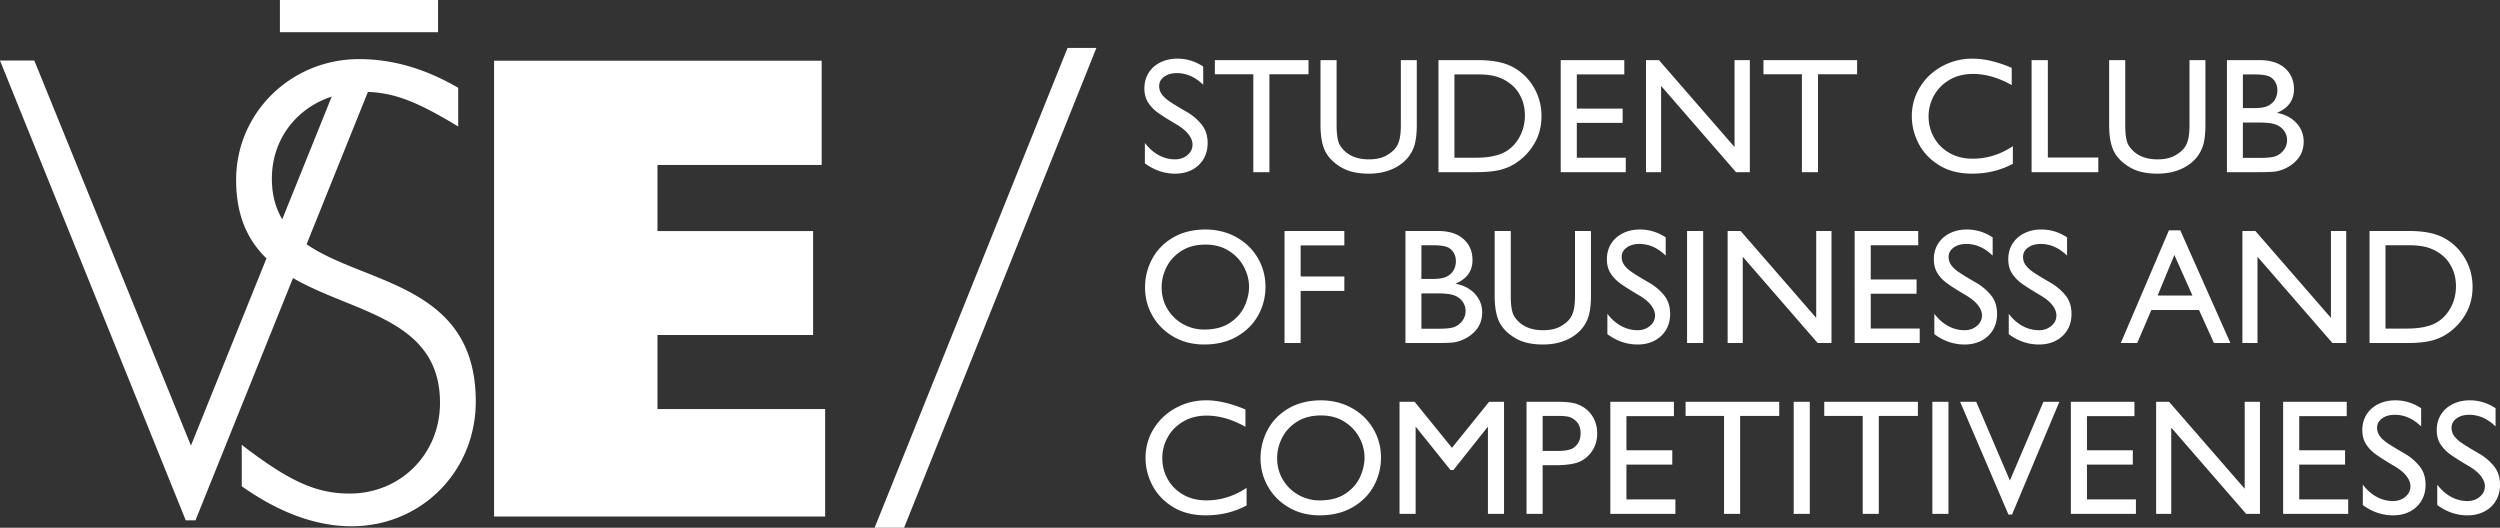
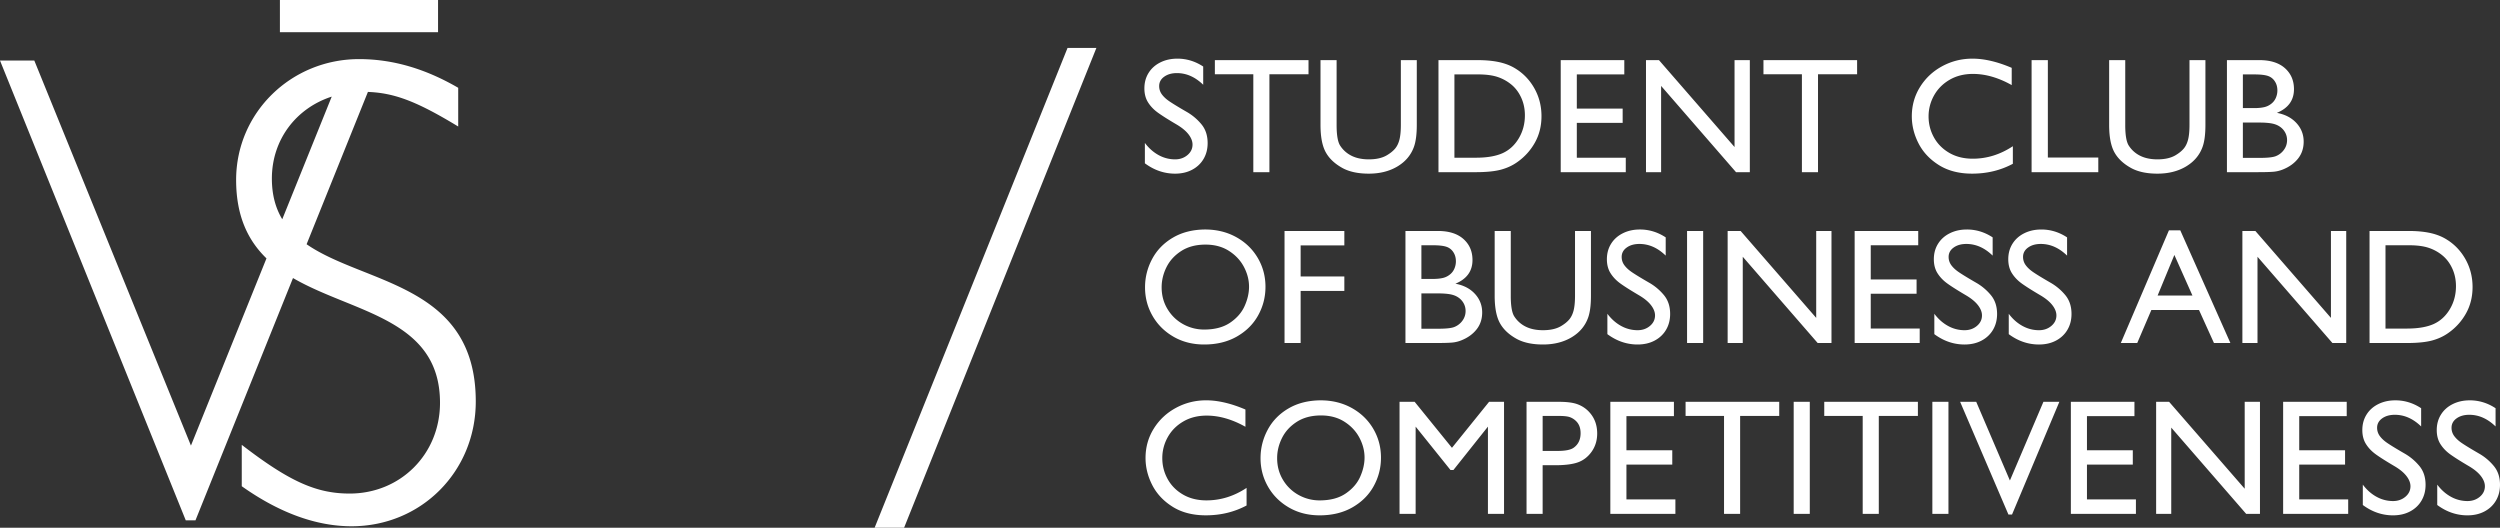
<svg xmlns="http://www.w3.org/2000/svg" version="1.1" id="Vrstva_1" x="0" y="0" style="enable-background:new 0 0 783.699 127" xml:space="preserve" viewBox="0 0 601.6 127">
  <rect x="0" y="0" width="601.6" height="127" fill="#333333" stroke="none" />
  <style> .st0{fill:#ffffff} </style>
-   <path style="fill:#ffffff" d="M118.896 14.611h78.83v25.087h-39.514v15.905h37.449v25.011h-37.449v17.819h40.349v25.862h-79.665z" />
-   <path class="st0" d="m73.781 58.773 14.754-36.652c6.453.247 11.847 2.321 21.729 8.324v-9.316c-8.009-4.654-15.86-6.904-23.858-6.904-16.303 0-29.584 12.846-29.584 29.068 0 8.788 2.908 14.626 7.301 18.886l-18.174 45.05-37.694-92.66H0l44.702 110.646h2.336l23.469-58.306c14.517 8.438 35.377 9.705 35.377 30.022 0 12.365-9.519 21.839-21.744 21.839-7.999 0-14.489-2.89-25.962-11.723v9.958c9.056 6.422 17.963 9.634 26.414 9.634 16.756 0 29.898-13.167 29.898-30.03.001-28.318-26.702-28.141-40.709-37.836zM65.425 42.97c0-9.386 5.851-16.949 14.403-19.721L67.922 52.761c-1.578-2.622-2.497-5.802-2.497-9.791zM67.357 0h38.055v7.754H67.357zM263.834 11.542 217.558 127h-7.094L256.89 11.542h6.944zM289.54 16.009v4.389c-1.925-1.871-4.033-2.807-6.326-2.807-1.239 0-2.26.291-3.064.87-.804.58-1.206 1.331-1.206 2.253 0 .738.217 1.404.652 1.997.435.593 1.041 1.153 1.818 1.68.777.528 1.957 1.252 3.539 2.175l.751.435a12.957 12.957 0 0 1 3.36 2.847c1.028 1.212 1.542 2.742 1.542 4.586 0 1.423-.323 2.688-.969 3.795-.646 1.107-1.562 1.977-2.748 2.61-1.186.632-2.557.949-4.111.949-2.609 0-5.035-.83-7.275-2.491v-4.903c.949 1.265 2.05 2.241 3.302 2.926a8.144 8.144 0 0 0 3.974 1.028c1.159 0 2.147-.343 2.965-1.028.817-.685 1.226-1.528 1.226-2.53 0-.816-.33-1.647-.988-2.491-.659-.843-1.647-1.647-2.965-2.412-1.925-1.133-3.381-2.056-4.369-2.768-.988-.712-1.779-1.535-2.372-2.471-.593-.936-.89-2.062-.89-3.38 0-1.397.336-2.636 1.008-3.717.672-1.08 1.614-1.923 2.827-2.53 1.212-.606 2.583-.909 4.112-.909 2.213 0 4.282.633 6.207 1.897zM305.472 17.868v23.564h-3.874V17.868h-9.252v-3.4h22.536v3.4h-9.41zM322.512 35.066c.686 1.054 1.602 1.865 2.748 2.432s2.523.85 4.132.85c1.792 0 3.242-.33 4.349-.989.843-.5 1.502-1.034 1.977-1.601.474-.566.824-1.291 1.047-2.175.224-.883.336-2.062.336-3.538V14.468h3.835v15.578c0 2.24-.225 3.993-.673 5.258-.712 2.003-2.036 3.584-3.973 4.744-1.937 1.16-4.237 1.74-6.899 1.74-2.531 0-4.613-.435-6.247-1.305-1.897-1.028-3.269-2.306-4.112-3.835-.844-1.528-1.265-3.717-1.265-6.563V14.468h3.875v15.617c.001 2.451.29 4.112.87 4.981zM364.184 16.207c2.082 1.16 3.729 2.781 4.942 4.863 1.212 2.083 1.818 4.375 1.818 6.879 0 2.346-.521 4.455-1.562 6.326a14.044 14.044 0 0 1-4.171 4.666c-1.16.844-2.491 1.47-3.994 1.878-1.502.409-3.545.613-6.128.613h-8.935V14.468h9.369c1.846 0 3.473.138 4.883.415s2.671.718 3.778 1.324zm-2.57 20.638c1.607-.737 2.899-1.93 3.875-3.578.975-1.647 1.463-3.486 1.463-5.516 0-1.528-.29-2.932-.87-4.21s-1.357-2.326-2.332-3.144a10.32 10.32 0 0 0-3.321-1.858c-1.239-.421-2.821-.633-4.745-.633h-5.693v20.045h5.18c2.661.002 4.809-.368 6.443-1.106zM379.445 17.907v8.224h11.031v3.44h-11.031v8.382h11.782v3.479h-15.656V14.468h15.301v3.439h-11.427zM417.4 14.468h3.678v26.964h-3.321l-18.029-20.757v20.757h-3.637V14.468h3.123L417.4 35.383V14.468zM437.485 17.868v23.564h-3.874V17.868h-9.252v-3.4h22.536v3.4h-9.41zM484.098 16.326v4.151c-3.189-1.792-6.3-2.688-9.331-2.688-2.135 0-4.013.475-5.634 1.423-1.62.949-2.866 2.208-3.735 3.776a10.23 10.23 0 0 0-1.306 5.041c0 1.793.429 3.466 1.285 5.021.856 1.556 2.089 2.801 3.696 3.736 1.607.936 3.492 1.404 5.654 1.404 3.4 0 6.615-1.001 9.646-3.005v4.23c-2.951 1.582-6.221 2.372-9.805 2.372-3.137 0-5.799-.685-7.986-2.056-2.188-1.371-3.822-3.11-4.902-5.219-1.081-2.108-1.621-4.283-1.621-6.523 0-2.583.658-4.936 1.977-7.057s3.097-3.789 5.338-5.001c2.24-1.212 4.665-1.819 7.274-1.819 2.848 0 5.997.738 9.45 2.214zM504.934 37.913v3.519h-16.052V14.468h3.914v23.445h12.138zM512.288 35.066a6.816 6.816 0 0 0 2.748 2.432c1.146.567 2.523.85 4.132.85 1.791 0 3.241-.33 4.349-.989.843-.5 1.502-1.034 1.977-1.601.475-.566.823-1.291 1.048-2.175.224-.883.336-2.062.336-3.538V14.468h3.835v15.578c0 2.24-.224 3.993-.672 5.258-.712 2.003-2.036 3.584-3.974 4.744-1.938 1.16-4.237 1.74-6.898 1.74-2.531 0-4.613-.435-6.247-1.305-1.897-1.028-3.269-2.306-4.112-3.835-.844-1.528-1.265-3.717-1.265-6.563V14.468h3.874v15.617c-.002 2.451.289 4.112.869 4.981zM552.022 21.466c0 2.663-1.371 4.56-4.112 5.693 1.978.37 3.545 1.187 4.705 2.452s1.74 2.754 1.74 4.467c0 1.582-.449 2.939-1.345 4.073-.896 1.133-2.096 2.003-3.598 2.609a7.828 7.828 0 0 1-2.392.573c-.831.066-2.076.099-3.736.099h-7.394V14.468h7.788c2.662 0 4.719.646 6.168 1.937 1.45 1.292 2.176 2.979 2.176 5.061zm-5.535 3.558a3.6 3.6 0 0 0 1.166-1.463c.251-.58.376-1.172.376-1.779 0-.843-.197-1.568-.594-2.174a3.123 3.123 0 0 0-1.66-1.325c-.711-.25-1.818-.375-3.321-.375h-2.728v8.105h2.728c.923 0 1.706-.072 2.353-.217a4.2 4.2 0 0 0 1.68-.772zm1.106 12.573c.817-.316 1.483-.824 1.997-1.522s.771-1.483.771-2.353c0-.685-.164-1.318-.494-1.898a4.034 4.034 0 0 0-1.363-1.423c-.527-.342-1.174-.579-1.938-.711-.765-.132-1.74-.198-2.926-.198h-3.914v8.5h4.072c1.819 0 3.084-.132 3.795-.395zM304.524 69.022c0 2.451-.587 4.738-1.76 6.859-1.173 2.122-2.88 3.822-5.12 5.101-2.241 1.278-4.863 1.918-7.868 1.918-2.768 0-5.232-.626-7.394-1.878-2.162-1.252-3.842-2.926-5.041-5.021-1.2-2.096-1.799-4.382-1.799-6.86 0-2.398.566-4.666 1.7-6.8 1.133-2.135 2.793-3.848 4.981-5.14 2.188-1.291 4.771-1.95 7.749-1.977 2.794 0 5.298.613 7.512 1.838s3.94 2.893 5.179 5.001c1.241 2.109 1.861 4.429 1.861 6.959zm-24.987.119c0 1.924.468 3.664 1.403 5.219s2.188 2.768 3.756 3.637a10.305 10.305 0 0 0 5.081 1.305c2.53 0 4.605-.546 6.227-1.641 1.621-1.093 2.788-2.432 3.499-4.013.712-1.581 1.067-3.137 1.067-4.666 0-1.607-.409-3.189-1.226-4.744s-2.016-2.84-3.598-3.855c-1.581-1.015-3.466-1.522-5.654-1.522-2.293 0-4.237.514-5.832 1.542-1.595 1.028-2.781 2.327-3.559 3.895-.776 1.568-1.164 3.182-1.164 4.843zM312.985 59.059v7.473h10.517v3.479h-10.517v12.533h-3.875V55.58h14.392v3.479h-10.517zM354.34 62.578c0 2.663-1.371 4.56-4.112 5.693 1.977.369 3.545 1.186 4.705 2.451 1.159 1.266 1.739 2.755 1.739 4.468 0 1.581-.448 2.939-1.344 4.072-.896 1.134-2.096 2.003-3.599 2.609a7.814 7.814 0 0 1-2.392.573c-.83.066-2.075.099-3.736.099h-7.393V55.58h7.789c2.662 0 4.718.646 6.168 1.938 1.45 1.291 2.175 2.978 2.175 5.06zm-5.536 3.558a3.587 3.587 0 0 0 1.167-1.463c.25-.579.376-1.172.376-1.779 0-.843-.198-1.568-.594-2.175a3.125 3.125 0 0 0-1.66-1.324c-.712-.25-1.818-.376-3.321-.376h-2.728v8.105h2.728c.923 0 1.706-.072 2.353-.218a4.167 4.167 0 0 0 1.679-.77zm1.108 12.572a4.406 4.406 0 0 0 1.997-1.522 3.867 3.867 0 0 0 .771-2.352 3.78 3.78 0 0 0-.494-1.898 4.042 4.042 0 0 0-1.363-1.423c-.528-.343-1.174-.58-1.938-.712-.766-.132-1.74-.197-2.926-.197h-3.914v8.5h4.072c1.818 0 3.084-.132 3.795-.396zM364.421 76.178a6.822 6.822 0 0 0 2.748 2.432c1.146.567 2.523.85 4.132.85 1.792 0 3.242-.329 4.349-.988.844-.5 1.503-1.034 1.978-1.601.474-.567.823-1.292 1.048-2.175.223-.883.336-2.063.336-3.539V55.58h3.835v15.577c0 2.241-.225 3.993-.673 5.259-.711 2.003-2.035 3.585-3.973 4.744-1.938 1.16-4.237 1.74-6.899 1.74-2.53 0-4.612-.436-6.247-1.305-1.897-1.028-3.269-2.307-4.111-3.835-.844-1.529-1.266-3.717-1.266-6.563V55.58h3.875v15.617c-.001 2.451.288 4.111.868 4.981zM400.835 57.122v4.389c-1.925-1.872-4.033-2.807-6.326-2.807-1.239 0-2.261.29-3.064.87-.805.58-1.205 1.331-1.205 2.253 0 .738.217 1.404.652 1.997.435.593 1.04 1.153 1.818 1.681.777.527 1.957 1.252 3.538 2.174l.752.434a12.98 12.98 0 0 1 3.361 2.847c1.027 1.213 1.542 2.741 1.542 4.586 0 1.424-.323 2.688-.969 3.796-.646 1.106-1.562 1.977-2.748 2.609s-2.557.949-4.112.949c-2.609 0-5.034-.831-7.274-2.491v-4.902c.949 1.265 2.05 2.24 3.302 2.926a8.142 8.142 0 0 0 3.973 1.027c1.16 0 2.148-.342 2.966-1.027.816-.686 1.226-1.528 1.226-2.53 0-.817-.33-1.647-.988-2.491-.659-.843-1.647-1.646-2.965-2.412-1.925-1.133-3.381-2.056-4.369-2.767-.988-.712-1.779-1.535-2.373-2.471-.593-.935-.889-2.062-.889-3.38 0-1.397.336-2.635 1.008-3.716.672-1.081 1.614-1.924 2.827-2.53 1.212-.606 2.583-.91 4.111-.91 2.212-.002 4.282.63 6.206 1.896zM405.974 82.543V55.58h3.875v26.964h-3.875zM437.05 55.58h3.678v26.964h-3.322l-18.028-20.757v20.757h-3.638V55.58h3.124l18.187 20.915V55.58zM450.176 59.019v8.224h11.03v3.439h-11.03v8.383h11.782v3.479h-15.656V55.58h15.301v3.439h-11.427zM479.512 57.122v4.389c-1.924-1.872-4.032-2.807-6.325-2.807-1.24 0-2.261.29-3.064.87-.805.58-1.206 1.331-1.206 2.253a3.3 3.3 0 0 0 .652 1.997c.435.593 1.041 1.153 1.819 1.681.776.527 1.957 1.252 3.538 2.174l.751.435a12.98 12.98 0 0 1 3.361 2.847c1.027 1.213 1.541 2.741 1.541 4.586 0 1.424-.322 2.688-.969 3.796-.646 1.106-1.562 1.977-2.747 2.609-1.187.633-2.558.949-4.112.949-2.609 0-5.034-.831-7.274-2.491v-4.902c.948 1.265 2.049 2.24 3.302 2.926a8.139 8.139 0 0 0 3.973 1.027c1.16 0 2.148-.342 2.966-1.027.816-.686 1.226-1.528 1.226-2.53 0-.817-.33-1.647-.988-2.491-.659-.843-1.648-1.646-2.966-2.412-1.924-1.133-3.38-2.056-4.368-2.767-.989-.712-1.779-1.535-2.373-2.471-.593-.935-.889-2.062-.889-3.38 0-1.397.336-2.635 1.008-3.716.672-1.081 1.614-1.924 2.826-2.53 1.213-.606 2.584-.91 4.112-.91 2.213-.003 4.282.629 6.206 1.895zM497.422 57.122v4.389c-1.925-1.872-4.032-2.807-6.326-2.807-1.239 0-2.26.29-3.063.87-.805.58-1.206 1.331-1.206 2.253a3.3 3.3 0 0 0 .652 1.997c.435.593 1.041 1.153 1.818 1.681s1.957 1.252 3.539 2.174l.751.435a12.96 12.96 0 0 1 3.36 2.847c1.028 1.213 1.542 2.741 1.542 4.586 0 1.424-.323 2.688-.969 3.796-.646 1.106-1.562 1.977-2.748 2.609-1.186.633-2.557.949-4.111.949-2.609 0-5.035-.831-7.275-2.491v-4.902c.949 1.265 2.05 2.24 3.302 2.926s2.576 1.027 3.974 1.027c1.16 0 2.148-.342 2.965-1.027.817-.686 1.227-1.528 1.227-2.53 0-.817-.33-1.647-.989-2.491-.659-.843-1.647-1.646-2.965-2.412-1.925-1.133-3.38-2.056-4.369-2.767-.988-.712-1.778-1.535-2.372-2.471-.593-.935-.89-2.062-.89-3.38 0-1.397.336-2.635 1.009-3.716.672-1.081 1.613-1.924 2.826-2.53s2.583-.91 4.112-.91c2.213-.003 4.282.629 6.206 1.895zM532.768 82.543l-3.598-7.946h-11.466l-3.4 7.946h-3.953l11.584-27.122h2.728l12.06 27.122h-3.955zm-9.528-21.191-4.033 9.766h8.382l-4.349-9.766zM560.917 55.58h3.678v26.964h-3.321l-18.029-20.757v20.757h-3.637V55.58h3.123l18.187 20.915V55.58zM588.238 57.319c2.082 1.16 3.729 2.781 4.942 4.863 1.212 2.083 1.818 4.375 1.818 6.879 0 2.346-.521 4.455-1.562 6.326a14.036 14.036 0 0 1-4.172 4.666c-1.16.844-2.49 1.47-3.992 1.878-1.503.409-3.546.612-6.129.612h-8.936V55.58h9.371c1.844 0 3.472.138 4.883.415 1.411.276 2.669.718 3.777 1.324zm-2.571 20.639c1.607-.737 2.899-1.931 3.875-3.578.975-1.647 1.463-3.485 1.463-5.516 0-1.528-.291-2.932-.87-4.21-.58-1.278-1.357-2.326-2.333-3.143a10.267 10.267 0 0 0-3.32-1.858c-1.239-.421-2.82-.633-4.744-.633h-5.693v20.046h5.179c2.661-.001 4.809-.37 6.443-1.108zM299.701 98.549v4.151c-3.19-1.792-6.3-2.688-9.331-2.688-2.135 0-4.013.475-5.634 1.424-1.621.948-2.867 2.208-3.736 3.775a10.23 10.23 0 0 0-1.305 5.041c0 1.793.428 3.467 1.285 5.021.856 1.556 2.088 2.801 3.696 3.736 1.607.936 3.492 1.403 5.654 1.403 3.4 0 6.616-1.001 9.647-3.005v4.23c-2.952 1.582-6.221 2.372-9.805 2.372-3.137 0-5.799-.685-7.986-2.056-2.188-1.37-3.822-3.11-4.903-5.219s-1.621-4.283-1.621-6.523c0-2.583.659-4.936 1.977-7.058 1.318-2.121 3.097-3.789 5.337-5.001 2.24-1.213 4.666-1.819 7.275-1.819 2.847.002 5.996.741 9.45 2.216zM332.318 110.134c0 2.451-.587 4.738-1.759 6.859-1.173 2.122-2.88 3.822-5.12 5.101-2.241 1.278-4.863 1.917-7.868 1.917-2.768 0-5.232-.626-7.394-1.878s-3.842-2.926-5.041-5.021c-1.199-2.095-1.799-4.382-1.799-6.859 0-2.398.566-4.665 1.7-6.8 1.133-2.136 2.793-3.849 4.981-5.141 2.188-1.291 4.771-1.95 7.75-1.977 2.793 0 5.298.613 7.512 1.839 2.214 1.226 3.939 2.893 5.179 5.001 1.24 2.11 1.859 4.429 1.859 6.959zm-24.987.118c0 1.925.468 3.664 1.404 5.219a9.942 9.942 0 0 0 3.756 3.638 10.305 10.305 0 0 0 5.081 1.305c2.53 0 4.606-.547 6.227-1.641s2.788-2.432 3.499-4.013c.711-1.582 1.067-3.137 1.067-4.666 0-1.607-.409-3.188-1.226-4.744-.817-1.555-2.016-2.84-3.598-3.854-1.581-1.015-3.466-1.522-5.653-1.522-2.293 0-4.237.514-5.832 1.542-1.595 1.027-2.781 2.326-3.558 3.895-.779 1.567-1.167 3.181-1.167 4.841zM358.333 96.692h3.598v26.964h-3.875v-20.994l-8.303 10.438h-.711l-8.383-10.438v20.994h-3.874V96.692h3.638l8.975 11.07 8.935-11.07zM379.406 97.206c1.477.501 2.669 1.377 3.578 2.629s1.364 2.748 1.364 4.487c0 1.661-.448 3.124-1.345 4.389-.869 1.213-1.95 2.056-3.242 2.53-1.291.475-3.137.712-5.535.712h-3.004v11.703h-3.875V96.692h7.749c1.845 0 3.282.171 4.31.514zm-.751 10.556c1.133-.791 1.7-1.964 1.7-3.52 0-1.265-.383-2.253-1.146-2.965a4.076 4.076 0 0 0-1.482-.909c-.541-.185-1.418-.277-2.63-.277h-3.874v8.422h3.558c1.871 0 3.162-.25 3.874-.751zM391.385 100.131v8.224h11.031v3.439h-11.031v8.382h11.782v3.479h-15.656V96.692h15.301v3.439h-11.427zM418.745 100.091v23.564h-3.874v-23.564h-9.252v-3.399h22.536v3.399h-9.41zM431.633 123.656V96.692h3.875v26.964h-3.875zM452.114 100.091v23.564h-3.875v-23.564h-9.251v-3.399h22.535v3.399h-9.409zM465.002 123.656V96.692h3.874v26.964h-3.874zM491.729 96.692h3.835l-11.387 27.122h-.869l-11.624-27.122h3.874l8.105 18.938 8.066-18.938zM502.206 100.131v8.224h11.031v3.439h-11.031v8.382h11.782v3.479h-15.656V96.692h15.301v3.439h-11.427zM540.162 96.692h3.677v26.964h-3.321l-18.029-20.757v20.757h-3.637V96.692h3.123l18.188 20.914V96.692zM553.287 100.131v8.224h11.031v3.439h-11.031v8.382h11.782v3.479h-15.656V96.692h15.301v3.439h-11.427zM582.623 98.233v4.389c-1.924-1.871-4.032-2.807-6.325-2.807-1.239 0-2.261.29-3.064.87s-1.206 1.331-1.206 2.253a3.3 3.3 0 0 0 .652 1.997c.436.593 1.041 1.153 1.819 1.68.776.528 1.957 1.253 3.538 2.175l.752.436a12.972 12.972 0 0 1 3.36 2.846c1.027 1.213 1.542 2.742 1.542 4.587 0 1.423-.323 2.688-.969 3.795-.646 1.107-1.563 1.978-2.748 2.61-1.186.632-2.557.948-4.111.948-2.609 0-5.035-.83-7.275-2.49v-4.903c.949 1.266 2.049 2.241 3.302 2.926a8.141 8.141 0 0 0 3.974 1.028c1.159 0 2.147-.343 2.965-1.028.816-.685 1.226-1.528 1.226-2.53 0-.816-.33-1.646-.988-2.49-.659-.844-1.647-1.647-2.966-2.412-1.924-1.133-3.38-2.056-4.368-2.768-.989-.712-1.779-1.535-2.372-2.471-.594-.936-.89-2.063-.89-3.381 0-1.396.336-2.636 1.008-3.717.672-1.08 1.614-1.923 2.827-2.53 1.212-.605 2.583-.909 4.111-.909 2.213-.002 4.282.631 6.206 1.896zM600.533 98.233v4.389c-1.924-1.871-4.032-2.807-6.326-2.807-1.238 0-2.26.29-3.063.87-.805.58-1.206 1.331-1.206 2.253a3.3 3.3 0 0 0 .652 1.997c.436.593 1.041 1.153 1.818 1.68.777.528 1.957 1.253 3.539 2.175l.751.436a12.956 12.956 0 0 1 3.36 2.846c1.028 1.213 1.543 2.742 1.543 4.587 0 1.423-.324 2.688-.969 3.795-.646 1.107-1.563 1.978-2.748 2.61-1.187.632-2.557.948-4.112.948-2.609 0-5.034-.83-7.274-2.49v-4.903c.949 1.266 2.049 2.241 3.301 2.926a8.147 8.147 0 0 0 3.974 1.028c1.16 0 2.148-.343 2.966-1.028.816-.685 1.226-1.528 1.226-2.53 0-.816-.33-1.646-.989-2.49-.658-.844-1.646-1.647-2.965-2.412-1.924-1.133-3.38-2.056-4.369-2.768-.988-.712-1.778-1.535-2.372-2.471-.593-.936-.89-2.063-.89-3.381 0-1.396.336-2.636 1.009-3.717.672-1.08 1.614-1.923 2.827-2.53 1.212-.605 2.582-.909 4.111-.909 2.213-.002 4.282.631 6.206 1.896z" />
+   <path class="st0" d="m73.781 58.773 14.754-36.652c6.453.247 11.847 2.321 21.729 8.324v-9.316c-8.009-4.654-15.86-6.904-23.858-6.904-16.303 0-29.584 12.846-29.584 29.068 0 8.788 2.908 14.626 7.301 18.886l-18.174 45.05-37.694-92.66H0l44.702 110.646h2.336l23.469-58.306c14.517 8.438 35.377 9.705 35.377 30.022 0 12.365-9.519 21.839-21.744 21.839-7.999 0-14.489-2.89-25.962-11.723v9.958c9.056 6.422 17.963 9.634 26.414 9.634 16.756 0 29.898-13.167 29.898-30.03.001-28.318-26.702-28.141-40.709-37.836zM65.425 42.97c0-9.386 5.851-16.949 14.403-19.721L67.922 52.761c-1.578-2.622-2.497-5.802-2.497-9.791zM67.357 0h38.055v7.754H67.357zM263.834 11.542 217.558 127h-7.094L256.89 11.542h6.944zM289.54 16.009v4.389c-1.925-1.871-4.033-2.807-6.326-2.807-1.239 0-2.26.291-3.064.87-.804.58-1.206 1.331-1.206 2.253 0 .738.217 1.404.652 1.997.435.593 1.041 1.153 1.818 1.68.777.528 1.957 1.252 3.539 2.175l.751.435a12.957 12.957 0 0 1 3.36 2.847c1.028 1.212 1.542 2.742 1.542 4.586 0 1.423-.323 2.688-.969 3.795-.646 1.107-1.562 1.977-2.748 2.61-1.186.632-2.557.949-4.111.949-2.609 0-5.035-.83-7.275-2.491v-4.903c.949 1.265 2.05 2.241 3.302 2.926a8.144 8.144 0 0 0 3.974 1.028c1.159 0 2.147-.343 2.965-1.028.817-.685 1.226-1.528 1.226-2.53 0-.816-.33-1.647-.988-2.491-.659-.843-1.647-1.647-2.965-2.412-1.925-1.133-3.381-2.056-4.369-2.768-.988-.712-1.779-1.535-2.372-2.471-.593-.936-.89-2.062-.89-3.38 0-1.397.336-2.636 1.008-3.717.672-1.08 1.614-1.923 2.827-2.53 1.212-.606 2.583-.909 4.112-.909 2.213 0 4.282.633 6.207 1.897zM305.472 17.868v23.564h-3.874V17.868h-9.252v-3.4h22.536v3.4h-9.41zM322.512 35.066c.686 1.054 1.602 1.865 2.748 2.432s2.523.85 4.132.85c1.792 0 3.242-.33 4.349-.989.843-.5 1.502-1.034 1.977-1.601.474-.566.824-1.291 1.047-2.175.224-.883.336-2.062.336-3.538V14.468h3.835v15.578c0 2.24-.225 3.993-.673 5.258-.712 2.003-2.036 3.584-3.973 4.744-1.937 1.16-4.237 1.74-6.899 1.74-2.531 0-4.613-.435-6.247-1.305-1.897-1.028-3.269-2.306-4.112-3.835-.844-1.528-1.265-3.717-1.265-6.563V14.468h3.875v15.617c.001 2.451.29 4.112.87 4.981zM364.184 16.207c2.082 1.16 3.729 2.781 4.942 4.863 1.212 2.083 1.818 4.375 1.818 6.879 0 2.346-.521 4.455-1.562 6.326a14.044 14.044 0 0 1-4.171 4.666c-1.16.844-2.491 1.47-3.994 1.878-1.502.409-3.545.613-6.128.613h-8.935V14.468h9.369c1.846 0 3.473.138 4.883.415s2.671.718 3.778 1.324zm-2.57 20.638c1.607-.737 2.899-1.93 3.875-3.578.975-1.647 1.463-3.486 1.463-5.516 0-1.528-.29-2.932-.87-4.21s-1.357-2.326-2.332-3.144a10.32 10.32 0 0 0-3.321-1.858c-1.239-.421-2.821-.633-4.745-.633h-5.693v20.045h5.18c2.661.002 4.809-.368 6.443-1.106zM379.445 17.907v8.224h11.031v3.44h-11.031v8.382h11.782v3.479h-15.656V14.468h15.301v3.439zM417.4 14.468h3.678v26.964h-3.321l-18.029-20.757v20.757h-3.637V14.468h3.123L417.4 35.383V14.468zM437.485 17.868v23.564h-3.874V17.868h-9.252v-3.4h22.536v3.4h-9.41zM484.098 16.326v4.151c-3.189-1.792-6.3-2.688-9.331-2.688-2.135 0-4.013.475-5.634 1.423-1.62.949-2.866 2.208-3.735 3.776a10.23 10.23 0 0 0-1.306 5.041c0 1.793.429 3.466 1.285 5.021.856 1.556 2.089 2.801 3.696 3.736 1.607.936 3.492 1.404 5.654 1.404 3.4 0 6.615-1.001 9.646-3.005v4.23c-2.951 1.582-6.221 2.372-9.805 2.372-3.137 0-5.799-.685-7.986-2.056-2.188-1.371-3.822-3.11-4.902-5.219-1.081-2.108-1.621-4.283-1.621-6.523 0-2.583.658-4.936 1.977-7.057s3.097-3.789 5.338-5.001c2.24-1.212 4.665-1.819 7.274-1.819 2.848 0 5.997.738 9.45 2.214zM504.934 37.913v3.519h-16.052V14.468h3.914v23.445h12.138zM512.288 35.066a6.816 6.816 0 0 0 2.748 2.432c1.146.567 2.523.85 4.132.85 1.791 0 3.241-.33 4.349-.989.843-.5 1.502-1.034 1.977-1.601.475-.566.823-1.291 1.048-2.175.224-.883.336-2.062.336-3.538V14.468h3.835v15.578c0 2.24-.224 3.993-.672 5.258-.712 2.003-2.036 3.584-3.974 4.744-1.938 1.16-4.237 1.74-6.898 1.74-2.531 0-4.613-.435-6.247-1.305-1.897-1.028-3.269-2.306-4.112-3.835-.844-1.528-1.265-3.717-1.265-6.563V14.468h3.874v15.617c-.002 2.451.289 4.112.869 4.981zM552.022 21.466c0 2.663-1.371 4.56-4.112 5.693 1.978.37 3.545 1.187 4.705 2.452s1.74 2.754 1.74 4.467c0 1.582-.449 2.939-1.345 4.073-.896 1.133-2.096 2.003-3.598 2.609a7.828 7.828 0 0 1-2.392.573c-.831.066-2.076.099-3.736.099h-7.394V14.468h7.788c2.662 0 4.719.646 6.168 1.937 1.45 1.292 2.176 2.979 2.176 5.061zm-5.535 3.558a3.6 3.6 0 0 0 1.166-1.463c.251-.58.376-1.172.376-1.779 0-.843-.197-1.568-.594-2.174a3.123 3.123 0 0 0-1.66-1.325c-.711-.25-1.818-.375-3.321-.375h-2.728v8.105h2.728c.923 0 1.706-.072 2.353-.217a4.2 4.2 0 0 0 1.68-.772zm1.106 12.573c.817-.316 1.483-.824 1.997-1.522s.771-1.483.771-2.353c0-.685-.164-1.318-.494-1.898a4.034 4.034 0 0 0-1.363-1.423c-.527-.342-1.174-.579-1.938-.711-.765-.132-1.74-.198-2.926-.198h-3.914v8.5h4.072c1.819 0 3.084-.132 3.795-.395zM304.524 69.022c0 2.451-.587 4.738-1.76 6.859-1.173 2.122-2.88 3.822-5.12 5.101-2.241 1.278-4.863 1.918-7.868 1.918-2.768 0-5.232-.626-7.394-1.878-2.162-1.252-3.842-2.926-5.041-5.021-1.2-2.096-1.799-4.382-1.799-6.86 0-2.398.566-4.666 1.7-6.8 1.133-2.135 2.793-3.848 4.981-5.14 2.188-1.291 4.771-1.95 7.749-1.977 2.794 0 5.298.613 7.512 1.838s3.94 2.893 5.179 5.001c1.241 2.109 1.861 4.429 1.861 6.959zm-24.987.119c0 1.924.468 3.664 1.403 5.219s2.188 2.768 3.756 3.637a10.305 10.305 0 0 0 5.081 1.305c2.53 0 4.605-.546 6.227-1.641 1.621-1.093 2.788-2.432 3.499-4.013.712-1.581 1.067-3.137 1.067-4.666 0-1.607-.409-3.189-1.226-4.744s-2.016-2.84-3.598-3.855c-1.581-1.015-3.466-1.522-5.654-1.522-2.293 0-4.237.514-5.832 1.542-1.595 1.028-2.781 2.327-3.559 3.895-.776 1.568-1.164 3.182-1.164 4.843zM312.985 59.059v7.473h10.517v3.479h-10.517v12.533h-3.875V55.58h14.392v3.479h-10.517zM354.34 62.578c0 2.663-1.371 4.56-4.112 5.693 1.977.369 3.545 1.186 4.705 2.451 1.159 1.266 1.739 2.755 1.739 4.468 0 1.581-.448 2.939-1.344 4.072-.896 1.134-2.096 2.003-3.599 2.609a7.814 7.814 0 0 1-2.392.573c-.83.066-2.075.099-3.736.099h-7.393V55.58h7.789c2.662 0 4.718.646 6.168 1.938 1.45 1.291 2.175 2.978 2.175 5.06zm-5.536 3.558a3.587 3.587 0 0 0 1.167-1.463c.25-.579.376-1.172.376-1.779 0-.843-.198-1.568-.594-2.175a3.125 3.125 0 0 0-1.66-1.324c-.712-.25-1.818-.376-3.321-.376h-2.728v8.105h2.728c.923 0 1.706-.072 2.353-.218a4.167 4.167 0 0 0 1.679-.77zm1.108 12.572a4.406 4.406 0 0 0 1.997-1.522 3.867 3.867 0 0 0 .771-2.352 3.78 3.78 0 0 0-.494-1.898 4.042 4.042 0 0 0-1.363-1.423c-.528-.343-1.174-.58-1.938-.712-.766-.132-1.74-.197-2.926-.197h-3.914v8.5h4.072c1.818 0 3.084-.132 3.795-.396zM364.421 76.178a6.822 6.822 0 0 0 2.748 2.432c1.146.567 2.523.85 4.132.85 1.792 0 3.242-.329 4.349-.988.844-.5 1.503-1.034 1.978-1.601.474-.567.823-1.292 1.048-2.175.223-.883.336-2.063.336-3.539V55.58h3.835v15.577c0 2.241-.225 3.993-.673 5.259-.711 2.003-2.035 3.585-3.973 4.744-1.938 1.16-4.237 1.74-6.899 1.74-2.53 0-4.612-.436-6.247-1.305-1.897-1.028-3.269-2.307-4.111-3.835-.844-1.529-1.266-3.717-1.266-6.563V55.58h3.875v15.617c-.001 2.451.288 4.111.868 4.981zM400.835 57.122v4.389c-1.925-1.872-4.033-2.807-6.326-2.807-1.239 0-2.261.29-3.064.87-.805.58-1.205 1.331-1.205 2.253 0 .738.217 1.404.652 1.997.435.593 1.04 1.153 1.818 1.681.777.527 1.957 1.252 3.538 2.174l.752.434a12.98 12.98 0 0 1 3.361 2.847c1.027 1.213 1.542 2.741 1.542 4.586 0 1.424-.323 2.688-.969 3.796-.646 1.106-1.562 1.977-2.748 2.609s-2.557.949-4.112.949c-2.609 0-5.034-.831-7.274-2.491v-4.902c.949 1.265 2.05 2.24 3.302 2.926a8.142 8.142 0 0 0 3.973 1.027c1.16 0 2.148-.342 2.966-1.027.816-.686 1.226-1.528 1.226-2.53 0-.817-.33-1.647-.988-2.491-.659-.843-1.647-1.646-2.965-2.412-1.925-1.133-3.381-2.056-4.369-2.767-.988-.712-1.779-1.535-2.373-2.471-.593-.935-.889-2.062-.889-3.38 0-1.397.336-2.635 1.008-3.716.672-1.081 1.614-1.924 2.827-2.53 1.212-.606 2.583-.91 4.111-.91 2.212-.002 4.282.63 6.206 1.896zM405.974 82.543V55.58h3.875v26.964h-3.875zM437.05 55.58h3.678v26.964h-3.322l-18.028-20.757v20.757h-3.638V55.58h3.124l18.187 20.915V55.58zM450.176 59.019v8.224h11.03v3.439h-11.03v8.383h11.782v3.479h-15.656V55.58h15.301v3.439h-11.427zM479.512 57.122v4.389c-1.924-1.872-4.032-2.807-6.325-2.807-1.24 0-2.261.29-3.064.87-.805.58-1.206 1.331-1.206 2.253a3.3 3.3 0 0 0 .652 1.997c.435.593 1.041 1.153 1.819 1.681.776.527 1.957 1.252 3.538 2.174l.751.435a12.98 12.98 0 0 1 3.361 2.847c1.027 1.213 1.541 2.741 1.541 4.586 0 1.424-.322 2.688-.969 3.796-.646 1.106-1.562 1.977-2.747 2.609-1.187.633-2.558.949-4.112.949-2.609 0-5.034-.831-7.274-2.491v-4.902c.948 1.265 2.049 2.24 3.302 2.926a8.139 8.139 0 0 0 3.973 1.027c1.16 0 2.148-.342 2.966-1.027.816-.686 1.226-1.528 1.226-2.53 0-.817-.33-1.647-.988-2.491-.659-.843-1.648-1.646-2.966-2.412-1.924-1.133-3.38-2.056-4.368-2.767-.989-.712-1.779-1.535-2.373-2.471-.593-.935-.889-2.062-.889-3.38 0-1.397.336-2.635 1.008-3.716.672-1.081 1.614-1.924 2.826-2.53 1.213-.606 2.584-.91 4.112-.91 2.213-.003 4.282.629 6.206 1.895zM497.422 57.122v4.389c-1.925-1.872-4.032-2.807-6.326-2.807-1.239 0-2.26.29-3.063.87-.805.58-1.206 1.331-1.206 2.253a3.3 3.3 0 0 0 .652 1.997c.435.593 1.041 1.153 1.818 1.681s1.957 1.252 3.539 2.174l.751.435a12.96 12.96 0 0 1 3.36 2.847c1.028 1.213 1.542 2.741 1.542 4.586 0 1.424-.323 2.688-.969 3.796-.646 1.106-1.562 1.977-2.748 2.609-1.186.633-2.557.949-4.111.949-2.609 0-5.035-.831-7.275-2.491v-4.902c.949 1.265 2.05 2.24 3.302 2.926s2.576 1.027 3.974 1.027c1.16 0 2.148-.342 2.965-1.027.817-.686 1.227-1.528 1.227-2.53 0-.817-.33-1.647-.989-2.491-.659-.843-1.647-1.646-2.965-2.412-1.925-1.133-3.38-2.056-4.369-2.767-.988-.712-1.778-1.535-2.372-2.471-.593-.935-.89-2.062-.89-3.38 0-1.397.336-2.635 1.009-3.716.672-1.081 1.613-1.924 2.826-2.53s2.583-.91 4.112-.91c2.213-.003 4.282.629 6.206 1.895zM532.768 82.543l-3.598-7.946h-11.466l-3.4 7.946h-3.953l11.584-27.122h2.728l12.06 27.122h-3.955zm-9.528-21.191-4.033 9.766h8.382l-4.349-9.766zM560.917 55.58h3.678v26.964h-3.321l-18.029-20.757v20.757h-3.637V55.58h3.123l18.187 20.915V55.58zM588.238 57.319c2.082 1.16 3.729 2.781 4.942 4.863 1.212 2.083 1.818 4.375 1.818 6.879 0 2.346-.521 4.455-1.562 6.326a14.036 14.036 0 0 1-4.172 4.666c-1.16.844-2.49 1.47-3.992 1.878-1.503.409-3.546.612-6.129.612h-8.936V55.58h9.371c1.844 0 3.472.138 4.883.415 1.411.276 2.669.718 3.777 1.324zm-2.571 20.639c1.607-.737 2.899-1.931 3.875-3.578.975-1.647 1.463-3.485 1.463-5.516 0-1.528-.291-2.932-.87-4.21-.58-1.278-1.357-2.326-2.333-3.143a10.267 10.267 0 0 0-3.32-1.858c-1.239-.421-2.82-.633-4.744-.633h-5.693v20.046h5.179c2.661-.001 4.809-.37 6.443-1.108zM299.701 98.549v4.151c-3.19-1.792-6.3-2.688-9.331-2.688-2.135 0-4.013.475-5.634 1.424-1.621.948-2.867 2.208-3.736 3.775a10.23 10.23 0 0 0-1.305 5.041c0 1.793.428 3.467 1.285 5.021.856 1.556 2.088 2.801 3.696 3.736 1.607.936 3.492 1.403 5.654 1.403 3.4 0 6.616-1.001 9.647-3.005v4.23c-2.952 1.582-6.221 2.372-9.805 2.372-3.137 0-5.799-.685-7.986-2.056-2.188-1.37-3.822-3.11-4.903-5.219s-1.621-4.283-1.621-6.523c0-2.583.659-4.936 1.977-7.058 1.318-2.121 3.097-3.789 5.337-5.001 2.24-1.213 4.666-1.819 7.275-1.819 2.847.002 5.996.741 9.45 2.216zM332.318 110.134c0 2.451-.587 4.738-1.759 6.859-1.173 2.122-2.88 3.822-5.12 5.101-2.241 1.278-4.863 1.917-7.868 1.917-2.768 0-5.232-.626-7.394-1.878s-3.842-2.926-5.041-5.021c-1.199-2.095-1.799-4.382-1.799-6.859 0-2.398.566-4.665 1.7-6.8 1.133-2.136 2.793-3.849 4.981-5.141 2.188-1.291 4.771-1.95 7.75-1.977 2.793 0 5.298.613 7.512 1.839 2.214 1.226 3.939 2.893 5.179 5.001 1.24 2.11 1.859 4.429 1.859 6.959zm-24.987.118c0 1.925.468 3.664 1.404 5.219a9.942 9.942 0 0 0 3.756 3.638 10.305 10.305 0 0 0 5.081 1.305c2.53 0 4.606-.547 6.227-1.641s2.788-2.432 3.499-4.013c.711-1.582 1.067-3.137 1.067-4.666 0-1.607-.409-3.188-1.226-4.744-.817-1.555-2.016-2.84-3.598-3.854-1.581-1.015-3.466-1.522-5.653-1.522-2.293 0-4.237.514-5.832 1.542-1.595 1.027-2.781 2.326-3.558 3.895-.779 1.567-1.167 3.181-1.167 4.841zM358.333 96.692h3.598v26.964h-3.875v-20.994l-8.303 10.438h-.711l-8.383-10.438v20.994h-3.874V96.692h3.638l8.975 11.07 8.935-11.07zM379.406 97.206c1.477.501 2.669 1.377 3.578 2.629s1.364 2.748 1.364 4.487c0 1.661-.448 3.124-1.345 4.389-.869 1.213-1.95 2.056-3.242 2.53-1.291.475-3.137.712-5.535.712h-3.004v11.703h-3.875V96.692h7.749c1.845 0 3.282.171 4.31.514zm-.751 10.556c1.133-.791 1.7-1.964 1.7-3.52 0-1.265-.383-2.253-1.146-2.965a4.076 4.076 0 0 0-1.482-.909c-.541-.185-1.418-.277-2.63-.277h-3.874v8.422h3.558c1.871 0 3.162-.25 3.874-.751zM391.385 100.131v8.224h11.031v3.439h-11.031v8.382h11.782v3.479h-15.656V96.692h15.301v3.439h-11.427zM418.745 100.091v23.564h-3.874v-23.564h-9.252v-3.399h22.536v3.399h-9.41zM431.633 123.656V96.692h3.875v26.964h-3.875zM452.114 100.091v23.564h-3.875v-23.564h-9.251v-3.399h22.535v3.399h-9.409zM465.002 123.656V96.692h3.874v26.964h-3.874zM491.729 96.692h3.835l-11.387 27.122h-.869l-11.624-27.122h3.874l8.105 18.938 8.066-18.938zM502.206 100.131v8.224h11.031v3.439h-11.031v8.382h11.782v3.479h-15.656V96.692h15.301v3.439h-11.427zM540.162 96.692h3.677v26.964h-3.321l-18.029-20.757v20.757h-3.637V96.692h3.123l18.188 20.914V96.692zM553.287 100.131v8.224h11.031v3.439h-11.031v8.382h11.782v3.479h-15.656V96.692h15.301v3.439h-11.427zM582.623 98.233v4.389c-1.924-1.871-4.032-2.807-6.325-2.807-1.239 0-2.261.29-3.064.87s-1.206 1.331-1.206 2.253a3.3 3.3 0 0 0 .652 1.997c.436.593 1.041 1.153 1.819 1.68.776.528 1.957 1.253 3.538 2.175l.752.436a12.972 12.972 0 0 1 3.36 2.846c1.027 1.213 1.542 2.742 1.542 4.587 0 1.423-.323 2.688-.969 3.795-.646 1.107-1.563 1.978-2.748 2.61-1.186.632-2.557.948-4.111.948-2.609 0-5.035-.83-7.275-2.49v-4.903c.949 1.266 2.049 2.241 3.302 2.926a8.141 8.141 0 0 0 3.974 1.028c1.159 0 2.147-.343 2.965-1.028.816-.685 1.226-1.528 1.226-2.53 0-.816-.33-1.646-.988-2.49-.659-.844-1.647-1.647-2.966-2.412-1.924-1.133-3.38-2.056-4.368-2.768-.989-.712-1.779-1.535-2.372-2.471-.594-.936-.89-2.063-.89-3.381 0-1.396.336-2.636 1.008-3.717.672-1.08 1.614-1.923 2.827-2.53 1.212-.605 2.583-.909 4.111-.909 2.213-.002 4.282.631 6.206 1.896zM600.533 98.233v4.389c-1.924-1.871-4.032-2.807-6.326-2.807-1.238 0-2.26.29-3.063.87-.805.58-1.206 1.331-1.206 2.253a3.3 3.3 0 0 0 .652 1.997c.436.593 1.041 1.153 1.818 1.68.777.528 1.957 1.253 3.539 2.175l.751.436a12.956 12.956 0 0 1 3.36 2.846c1.028 1.213 1.543 2.742 1.543 4.587 0 1.423-.324 2.688-.969 3.795-.646 1.107-1.563 1.978-2.748 2.61-1.187.632-2.557.948-4.112.948-2.609 0-5.034-.83-7.274-2.49v-4.903c.949 1.266 2.049 2.241 3.301 2.926a8.147 8.147 0 0 0 3.974 1.028c1.16 0 2.148-.343 2.966-1.028.816-.685 1.226-1.528 1.226-2.53 0-.816-.33-1.646-.989-2.49-.658-.844-1.646-1.647-2.965-2.412-1.924-1.133-3.38-2.056-4.369-2.768-.988-.712-1.778-1.535-2.372-2.471-.593-.936-.89-2.063-.89-3.381 0-1.396.336-2.636 1.009-3.717.672-1.08 1.614-1.923 2.827-2.53 1.212-.605 2.582-.909 4.111-.909 2.213-.002 4.282.631 6.206 1.896z" />
</svg>